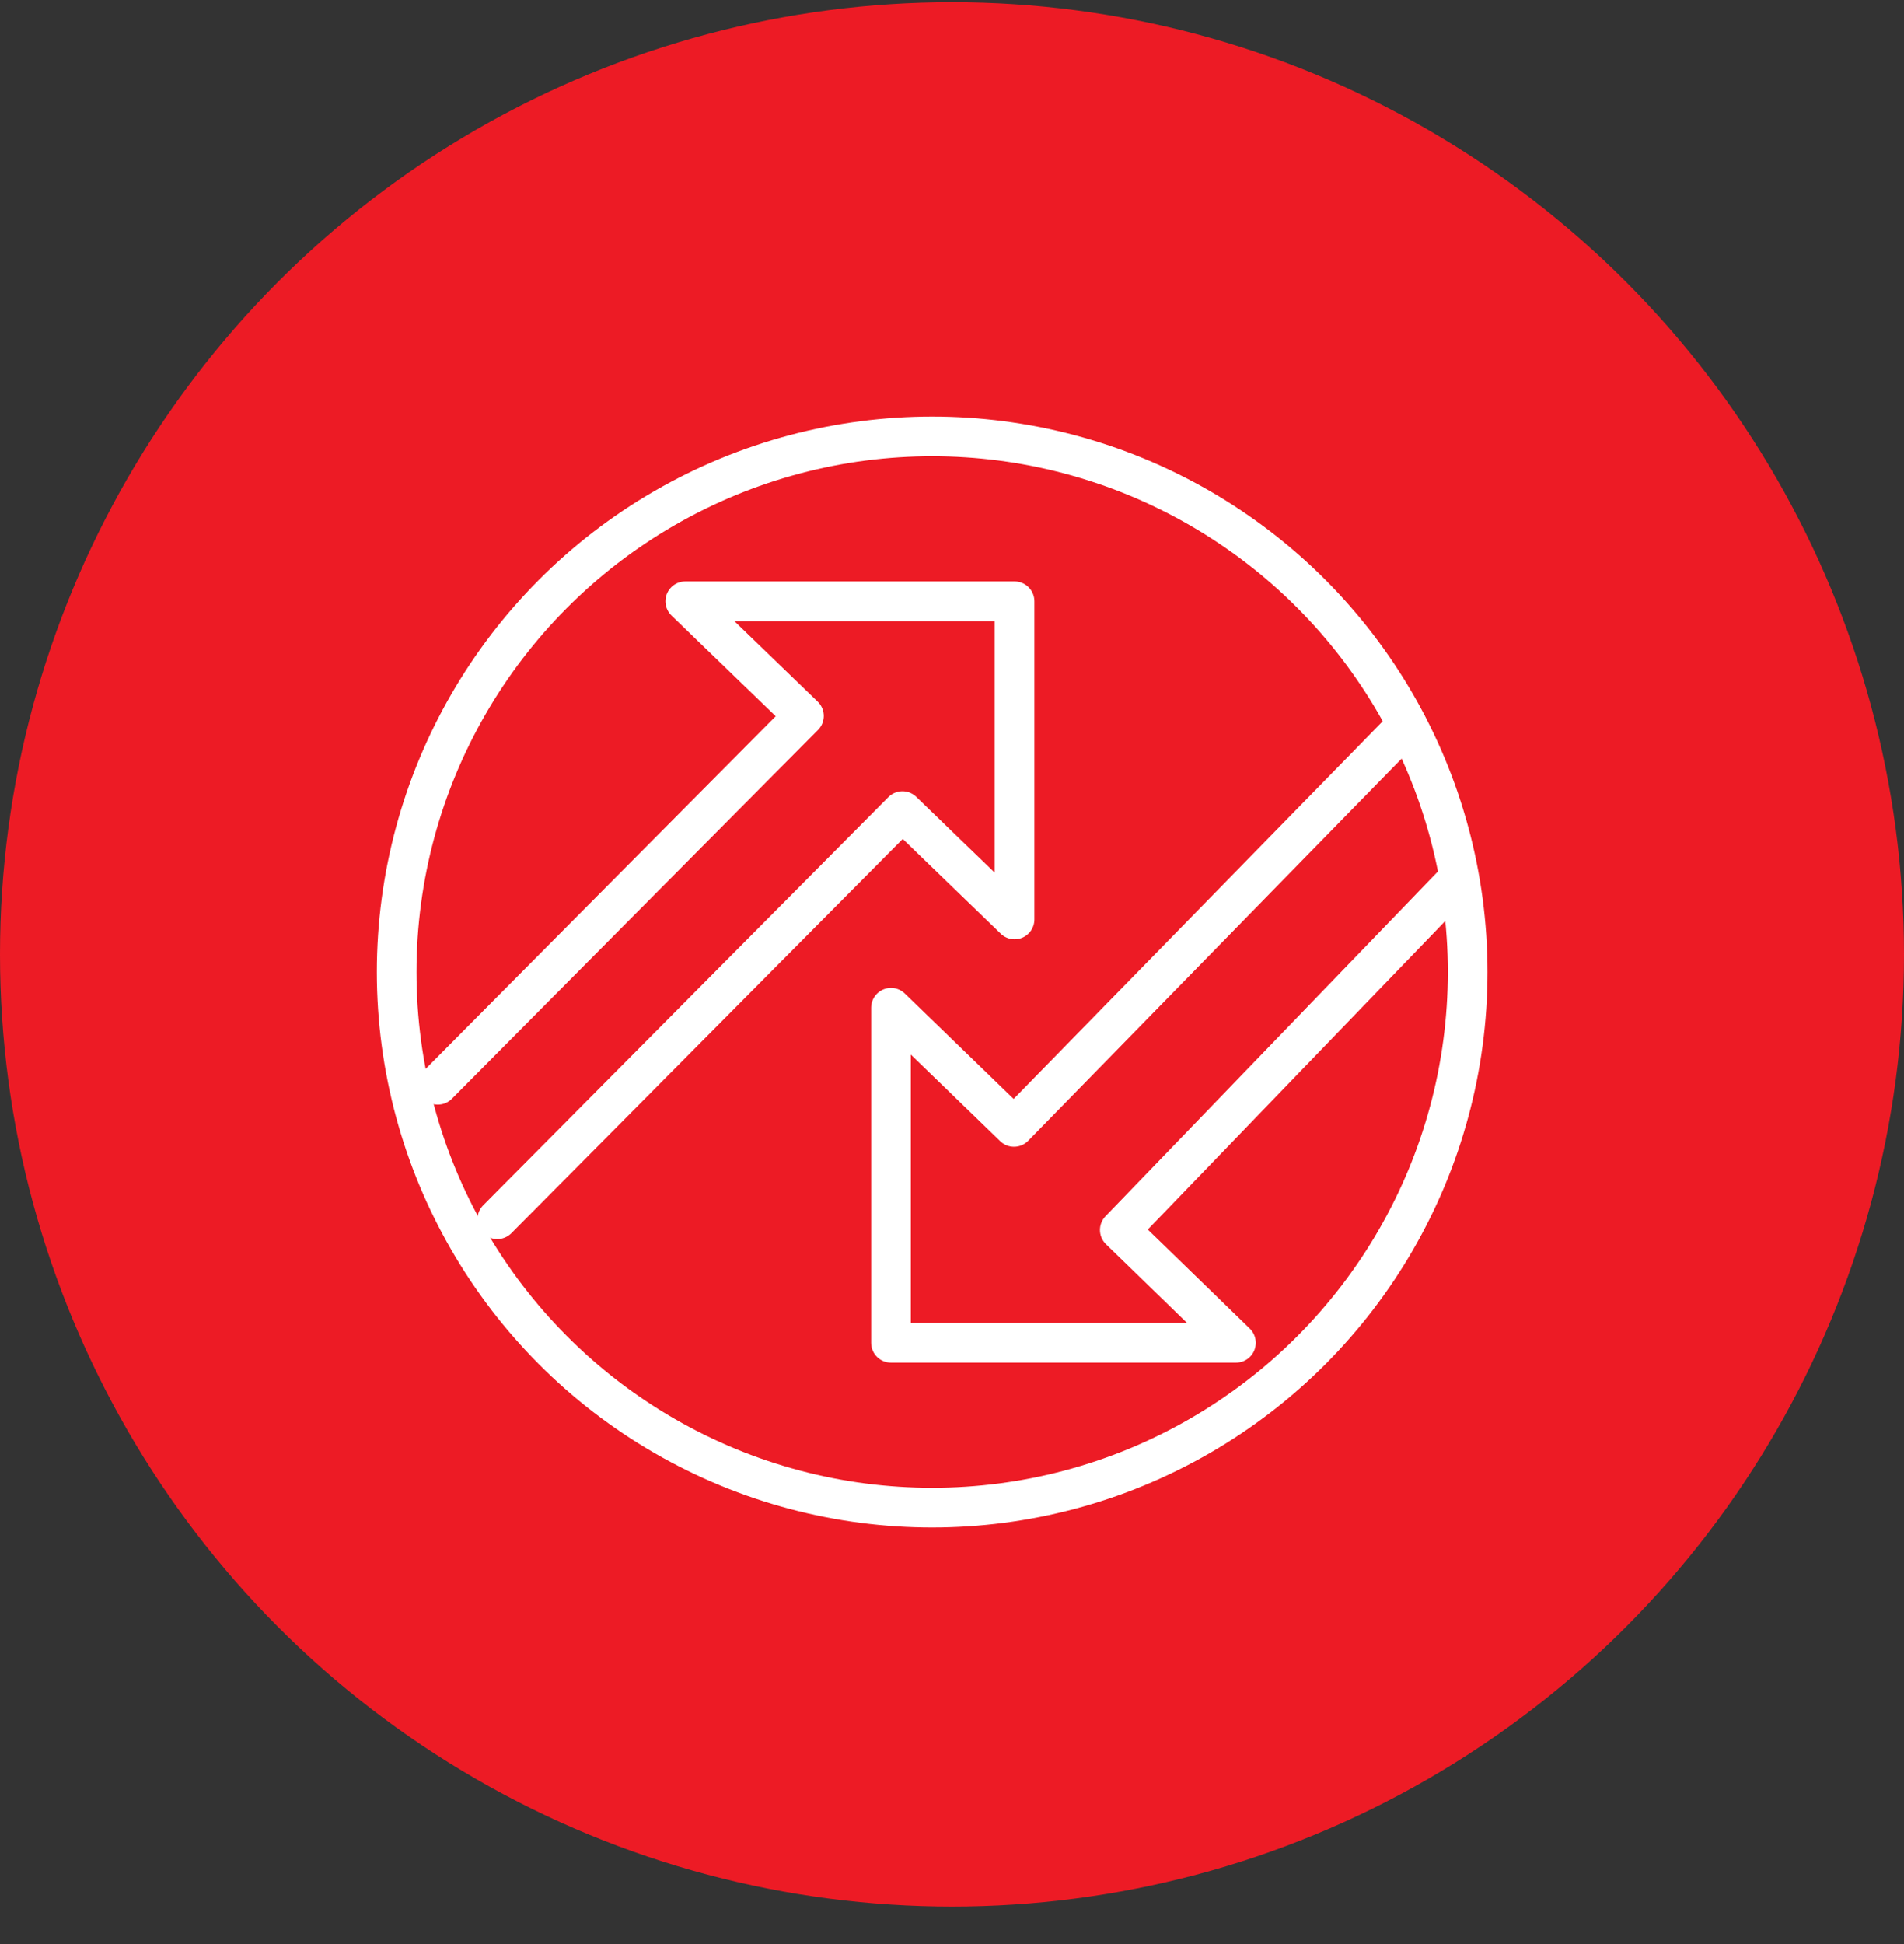
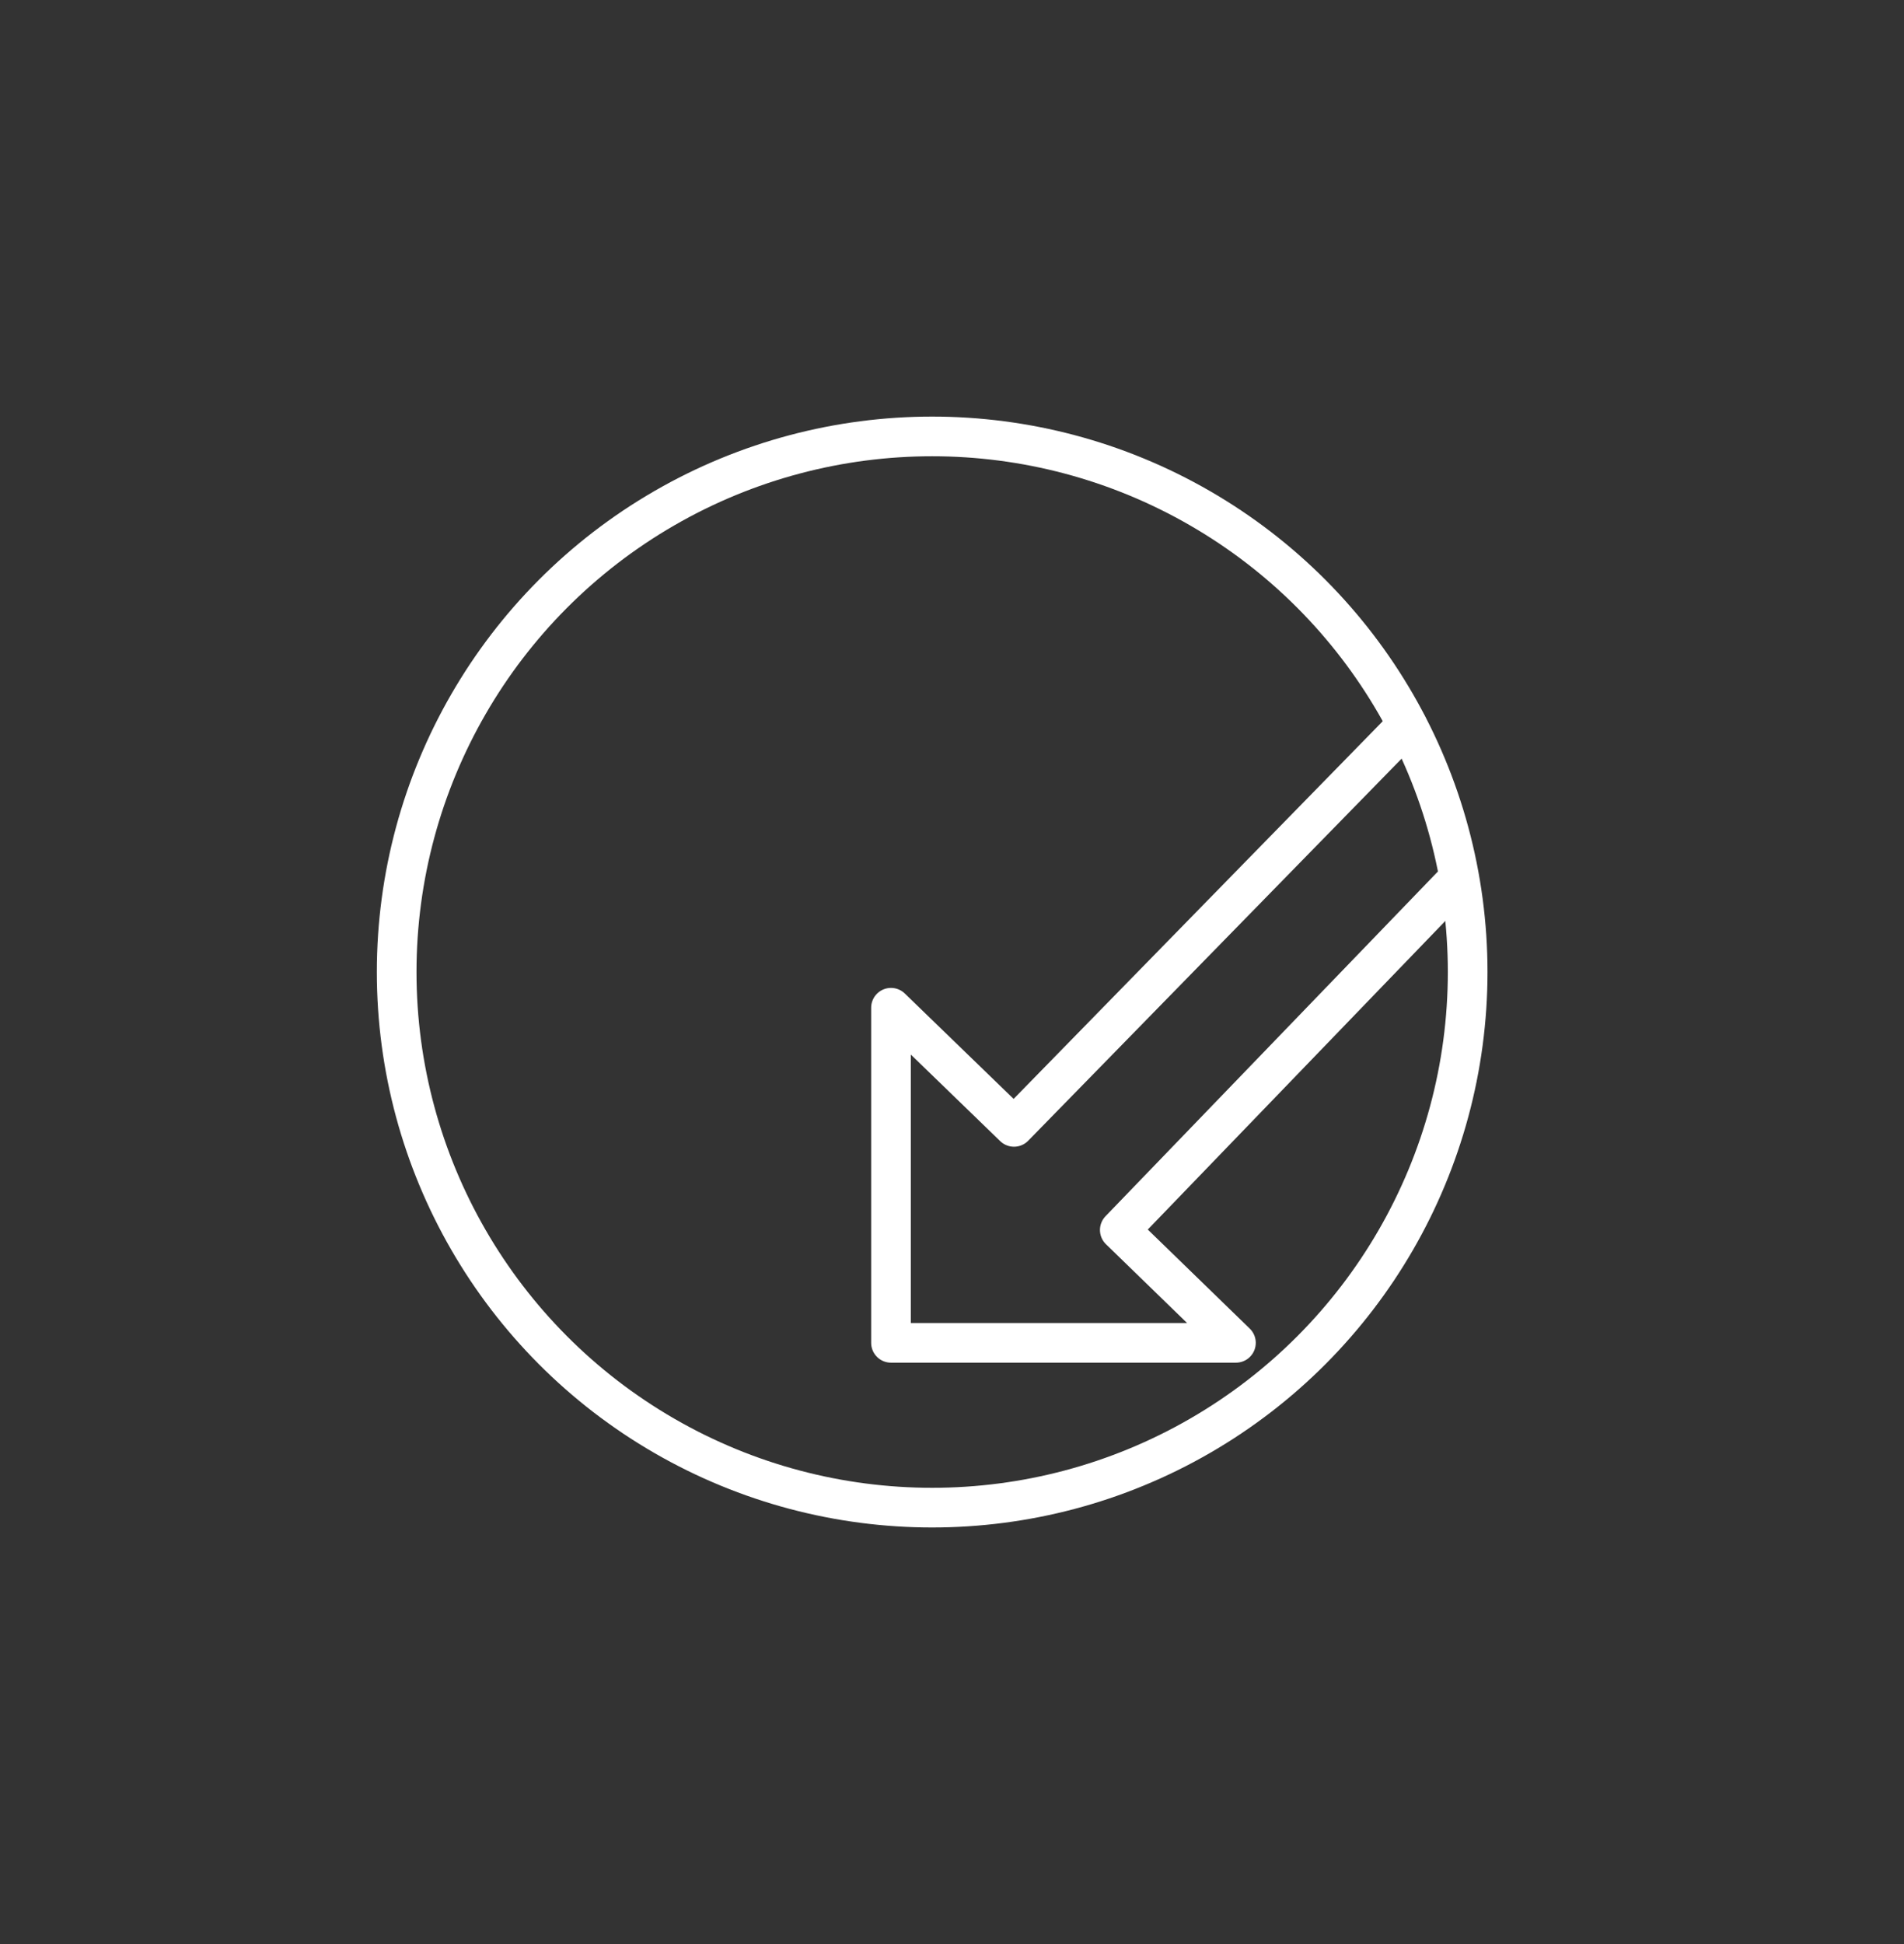
<svg xmlns="http://www.w3.org/2000/svg" width="48px" height="49px" viewBox="0 0 48 49" version="1.1">
  <rect x="0" y="0" width="48" height="49" fill="#333333" stroke="none" />
  <title>More Data Icon</title>
  <g id="Page-1" stroke="none" stroke-width="1" fill="none" fill-rule="evenodd">
    <g id="More-Data-Icon" transform="translate(0, 0.055)">
-       <circle id="Oval" fill="#ED1B25" fill-rule="nonzero" cx="24" cy="24" r="24" />
      <g id="bsnl-broadband-data-usage-pro-svgrepo-com" transform="translate(10, 10.945)" stroke="#FFFFFF" stroke-linecap="round" stroke-linejoin="round">
        <circle id="b" cx="13.5" cy="13.5" r="13.5" />
-         <path d="M1.038,16.341 L10.268,7.045 L7.276,4.154 L15.577,4.154 C15.577,4.154 15.577,12.175 15.577,12.175 L12.751,9.444 L2.537,19.731" id="c" />
        <path d="M25.469,7.269 L15.563,17.403 L12.462,14.4 L12.462,22.846 L21.158,22.846 C21.158,22.846 18.23,20.002 18.23,20.002 L26.741,11.177" id="d" />
      </g>
    </g>
  </g>
</svg>